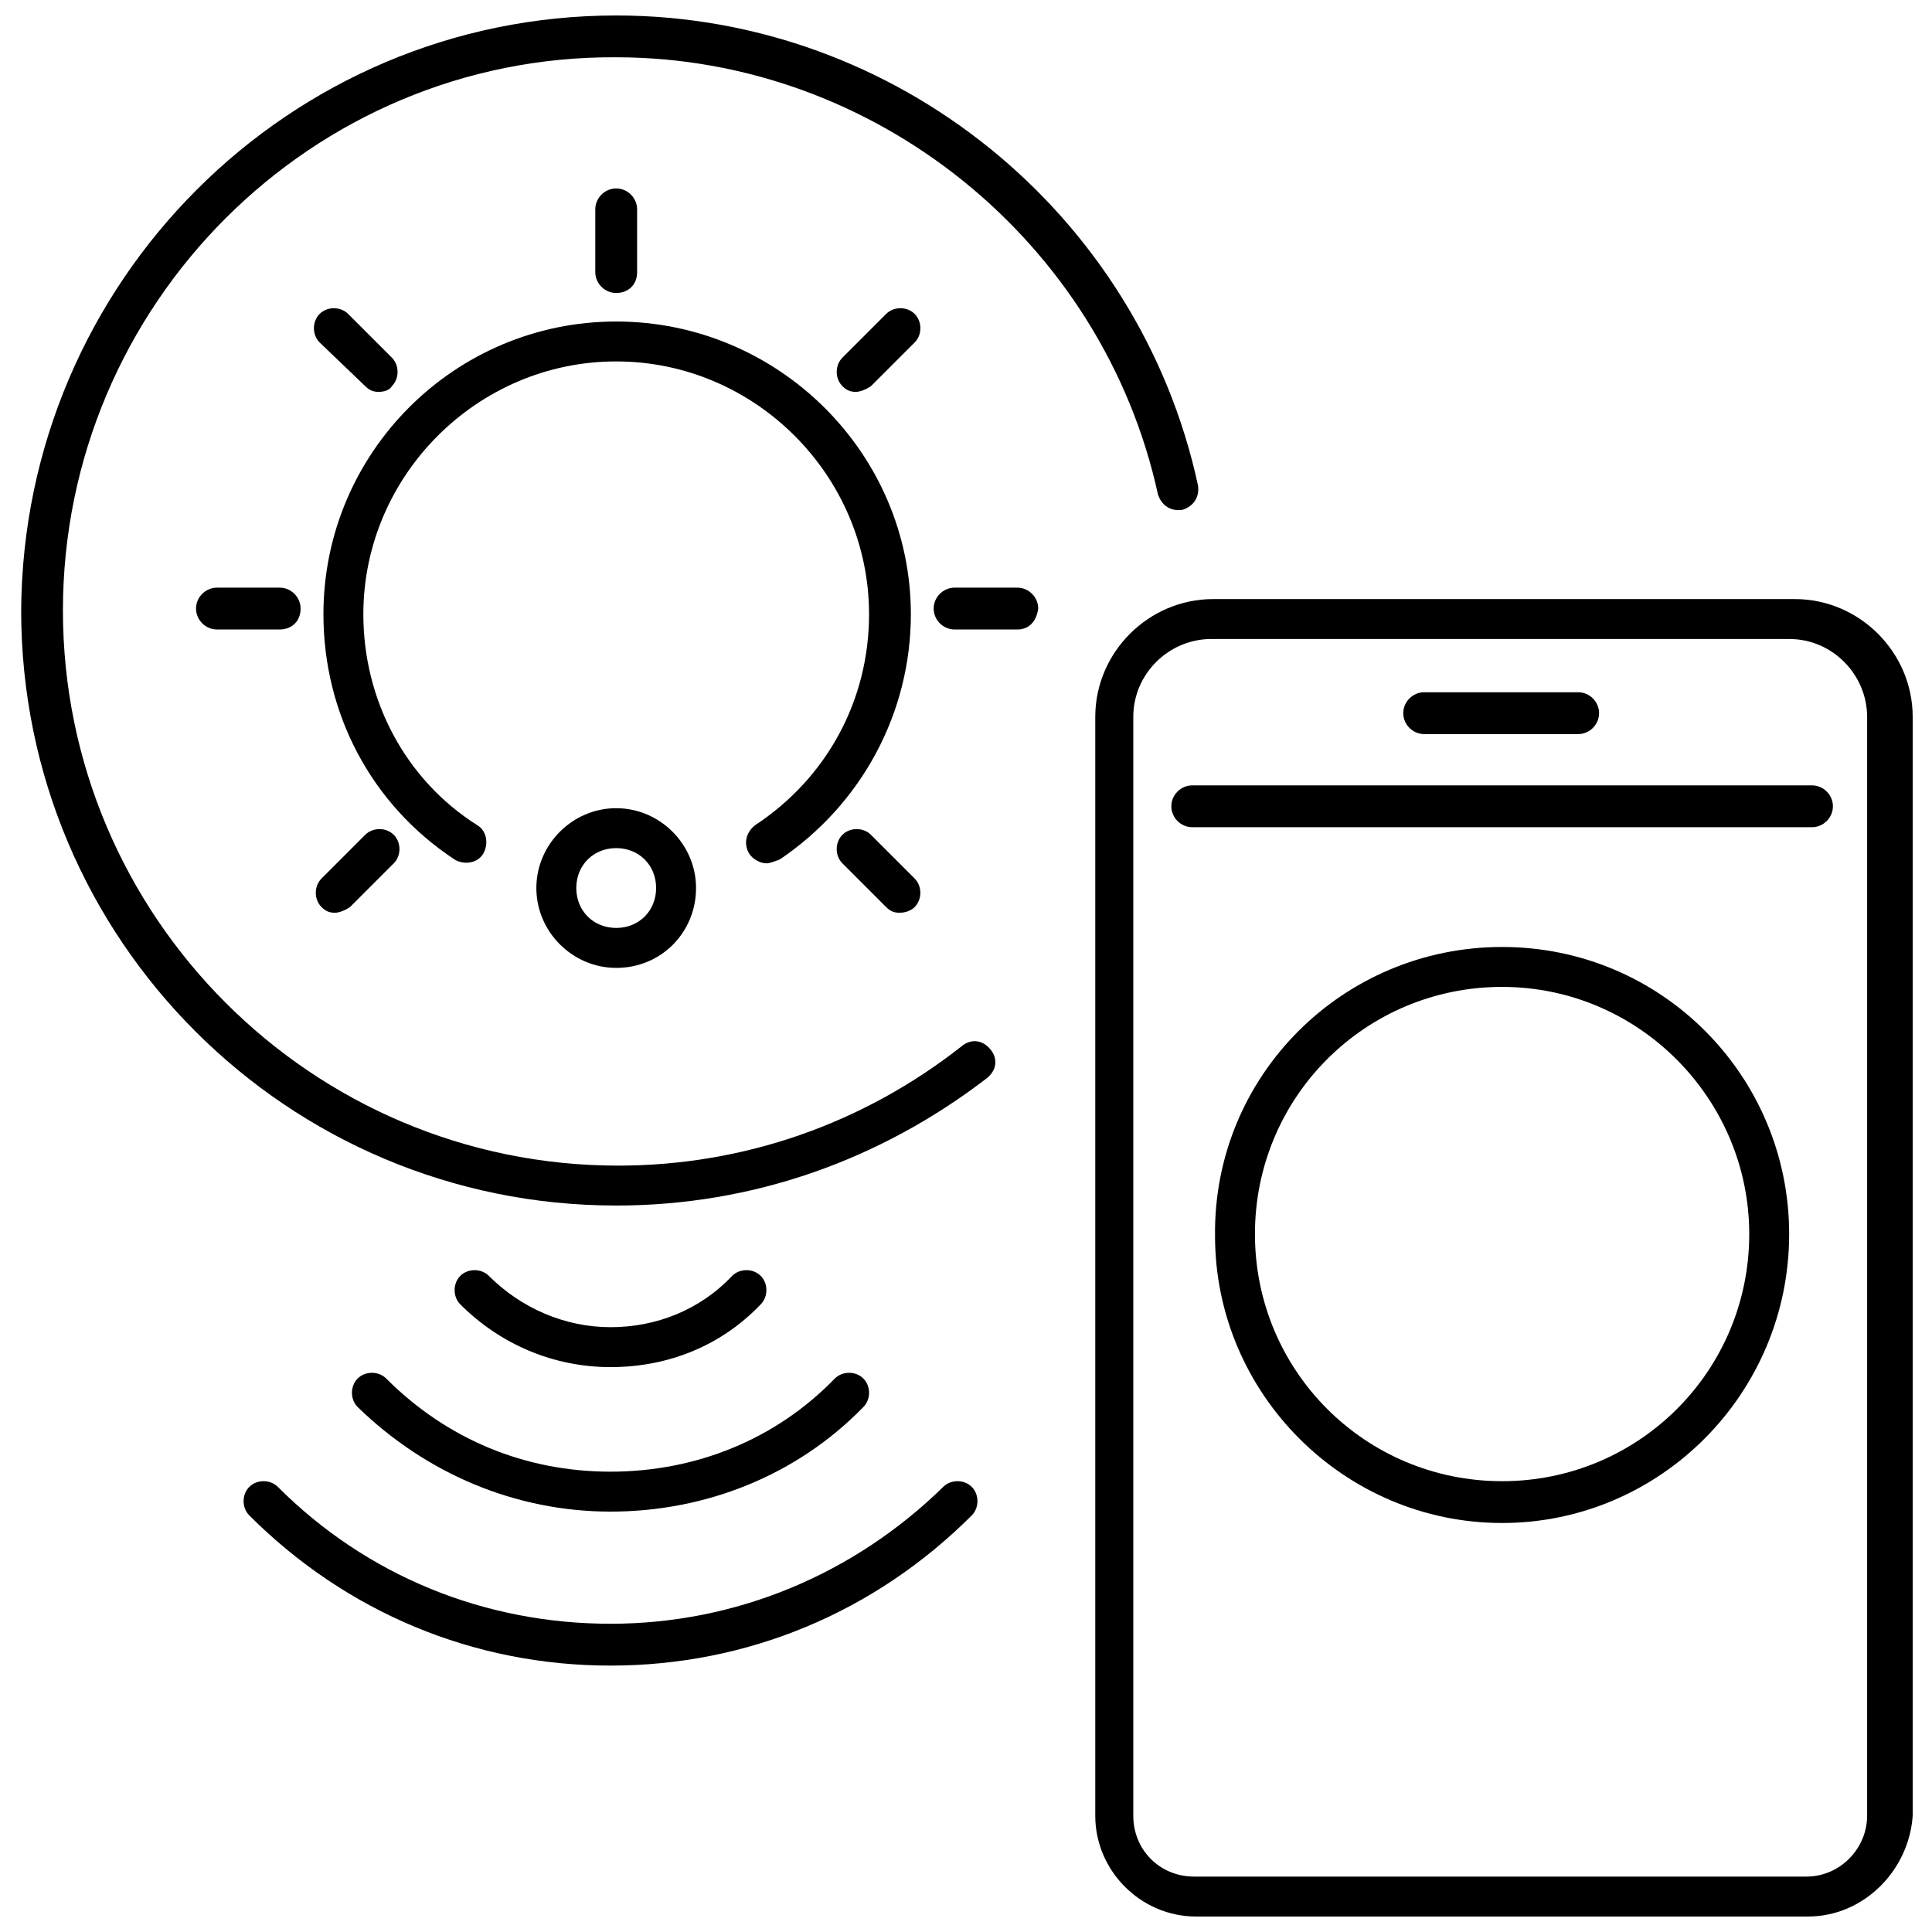
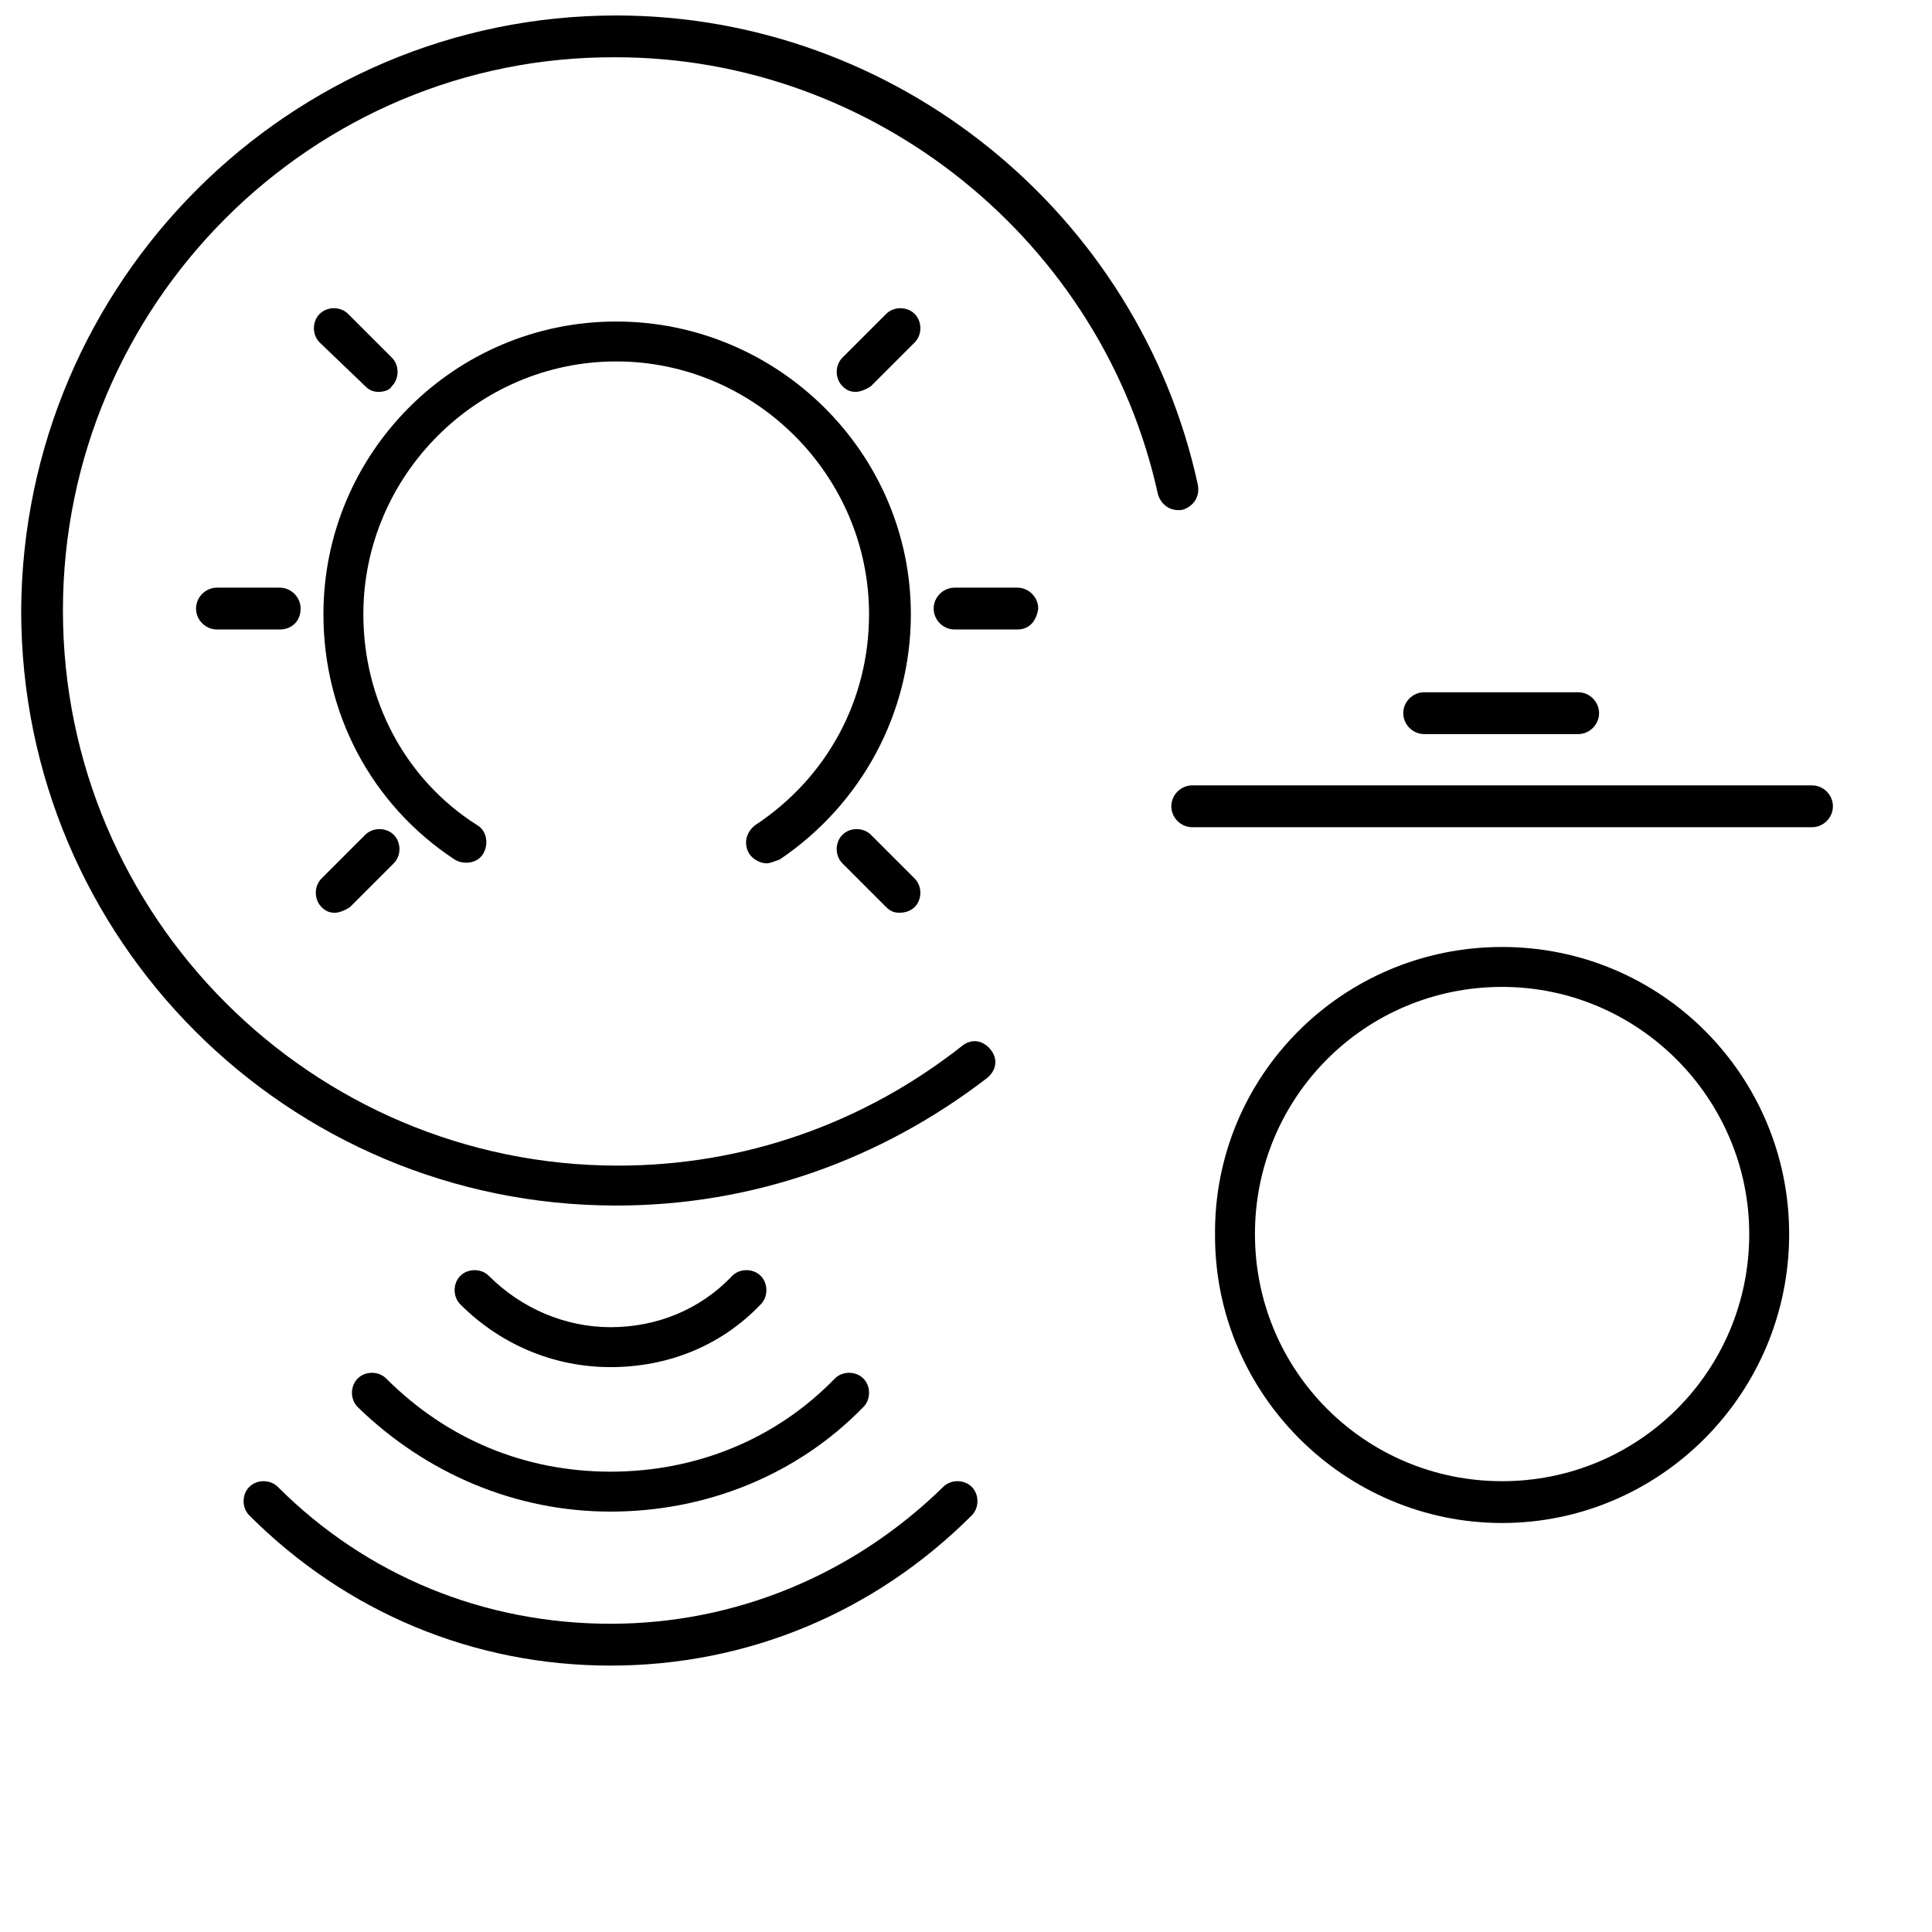
<svg xmlns="http://www.w3.org/2000/svg" width="800px" height="800px" version="1.1" viewBox="144 144 512 512">
  <defs>
    <clipPath id="b">
      <path d="m434 302h217v349.9h-217z" />
    </clipPath>
    <clipPath id="a">
      <path d="m149 148.09h313v315.91h-313z" />
    </clipPath>
  </defs>
  <path d="m624.2 363.22h-164.24c-3.023 0-5.543-2.519-5.543-5.543 0-3.023 2.519-5.543 5.543-5.543h164.24c3.023 0 5.543 2.519 5.543 5.543-0.004 3.027-2.523 5.543-5.543 5.543z" />
  <g clip-path="url(#b)">
-     <path d="m623.19 651.9h-162.23c-14.609 0-26.703-12.09-26.703-26.703v-291.2c0-17.129 14.105-31.234 31.234-31.234h154.16c17.129 0 31.234 14.105 31.234 31.234v291.2c-1.004 14.609-13.094 26.699-27.703 26.699zm-158.2-338.56c-11.082 0-20.656 9.07-20.656 20.656v291.2c0 9.07 7.055 16.121 16.121 16.121h162.23c9.07 0 16.121-7.559 16.121-16.121l0.004-291.2c0-11.082-9.07-20.656-20.656-20.656z" />
-   </g>
+     </g>
  <path d="m562.23 338.54h-40.809c-3.023 0-5.543-2.519-5.543-5.543 0-3.023 2.519-5.543 5.543-5.543h40.809c3.023 0 5.543 2.519 5.543 5.543-0.004 3.023-2.523 5.543-5.543 5.543z" />
  <path d="m305.79 506.3c-15.113 0-29.223-6.047-39.801-16.625-2.016-2.016-2.016-5.543 0-7.559 2.016-2.016 5.543-2.016 7.559 0 8.566 8.566 20.152 13.602 32.242 13.602s23.68-4.535 32.242-13.602c2.016-2.016 5.543-2.016 7.559 0 2.016 2.016 2.016 5.543 0 7.559-10.578 11.086-24.684 16.625-39.801 16.625z" />
  <path d="m305.79 544.59c-25.191 0-48.871-10.078-67.008-27.711-2.016-2.016-2.016-5.543 0-7.559s5.543-2.016 7.559 0c16.121 16.121 36.777 24.688 59.449 24.688s43.832-8.566 59.449-24.688c2.016-2.016 5.543-2.016 7.559 0s2.016 5.543 0 7.559c-17.633 18.137-41.816 27.711-67.008 27.711z" />
  <path d="m305.79 585.4c-36.273 0-70.031-14.105-95.723-39.801-2.016-2.016-2.016-5.543 0-7.559s5.543-2.016 7.559 0c23.68 23.68 54.914 36.273 88.168 36.273 33.25 0 64.488-13.098 88.168-36.273 2.016-2.016 5.543-2.016 7.559 0s2.016 5.543 0 7.559c-25.699 25.691-59.457 39.801-95.73 39.801z" />
  <g clip-path="url(#a)">
    <path d="m307.3 463.48c-87.16 0-157.69-70.535-157.69-157.69 0.504-87.156 71.035-157.69 157.69-157.69 74.059 0 138.55 52.395 154.16 124.44 0.504 3.023-1.008 5.543-4.031 6.551-3.023 0.504-5.543-1.008-6.551-4.031-14.609-67.008-75.066-115.88-143.59-115.88-80.605-0.508-146.61 65.492-146.61 146.61 0 81.113 66 147.11 147.11 147.11 33.25 0 64.992-11.082 91.191-31.738 2.519-2.016 5.543-1.512 7.559 1.008s1.512 5.543-1.008 7.559c-28.215 21.66-61.973 33.75-98.246 33.75z" />
  </g>
  <path d="m347.1 372.79c-1.512 0-3.527-1.008-4.535-2.519-1.512-2.519-1.008-5.543 1.512-7.559 19.145-12.594 30.23-33.25 30.23-55.922 0-36.777-30.23-67.008-67.008-67.008s-67.008 30.23-67.008 67.008c0 22.672 11.082 43.832 30.23 55.922 2.519 1.512 3.023 5.039 1.512 7.559-1.512 2.519-5.039 3.023-7.559 1.512-22.168-14.609-34.762-38.793-34.762-64.992 0-42.824 34.762-77.586 77.586-77.586s78.09 34.762 78.09 77.586c0 26.199-13.098 50.383-34.762 64.992-1.512 0.504-2.519 1.008-3.527 1.008z" />
-   <path d="m307.3 400.5c-11.586 0-21.16-9.574-21.16-21.16s9.574-21.16 21.16-21.16 21.16 9.574 21.16 21.16-9.066 21.16-21.16 21.16zm0-31.742c-6.047 0-10.578 4.535-10.578 10.578 0 6.047 4.535 10.578 10.578 10.578 6.047 0 10.578-4.535 10.578-10.578 0.004-6.043-4.531-10.578-10.578-10.578z" />
-   <path d="m307.3 221.65c-3.023 0-5.543-2.519-5.543-5.543v-16.625c0-3.023 2.519-5.543 5.543-5.543s5.543 2.519 5.543 5.543v16.625c0 3.527-2.519 5.543-5.543 5.543z" />
  <path d="m244.32 247.85c-1.512 0-2.519-0.504-3.527-1.512l-12.09-11.586c-2.016-2.016-2.016-5.543 0-7.559s5.543-2.016 7.559 0l11.586 11.586c2.016 2.016 2.016 5.543 0 7.559-0.504 1.008-2.016 1.512-3.527 1.512z" />
  <path d="m218.12 310.82h-16.625c-3.023 0-5.543-2.519-5.543-5.543s2.519-5.543 5.543-5.543h16.625c3.023 0 5.543 2.519 5.543 5.543-0.004 3.527-2.523 5.543-5.543 5.543z" />
  <path d="m232.73 385.89c-1.512 0-2.519-0.504-3.527-1.512-2.016-2.016-2.016-5.543 0-7.559l11.586-11.586c2.016-2.016 5.543-2.016 7.559 0 2.016 2.016 2.016 5.543 0 7.559l-11.586 11.586c-1.512 1.008-3.023 1.512-4.031 1.512z" />
  <path d="m382.36 385.89c-1.512 0-2.519-0.504-3.527-1.512l-11.586-11.586c-2.016-2.016-2.016-5.543 0-7.559s5.543-2.016 7.559 0l11.586 11.586c2.016 2.016 2.016 5.543 0 7.559-1.008 1.008-2.519 1.512-4.031 1.512z" />
  <path d="m413.6 310.82h-16.625c-3.023 0-5.543-2.519-5.543-5.543s2.519-5.543 5.543-5.543h16.625c3.023 0 5.543 2.519 5.543 5.543-0.504 3.527-2.519 5.543-5.543 5.543z" />
  <path d="m370.78 247.85c-1.512 0-2.519-0.504-3.527-1.512-2.016-2.016-2.016-5.543 0-7.559l11.586-11.586c2.016-2.016 5.543-2.016 7.559 0s2.016 5.543 0 7.559l-11.586 11.586c-1.512 1.008-3.023 1.512-4.031 1.512z" />
  <path d="m542.07 547.61c-41.816 0-76.074-34.258-76.074-76.074-0.508-42.32 33.754-76.578 76.074-76.578 42.32 0 76.074 34.258 76.074 76.074 0 42.32-34.258 76.578-76.074 76.578zm0-142.07c-36.273 0-65.496 29.223-65.496 65.496 0 36.273 29.223 65.496 65.496 65.496 36.273 0 65.496-29.223 65.496-65.496-0.004-35.77-29.223-65.496-65.496-65.496z" />
</svg>